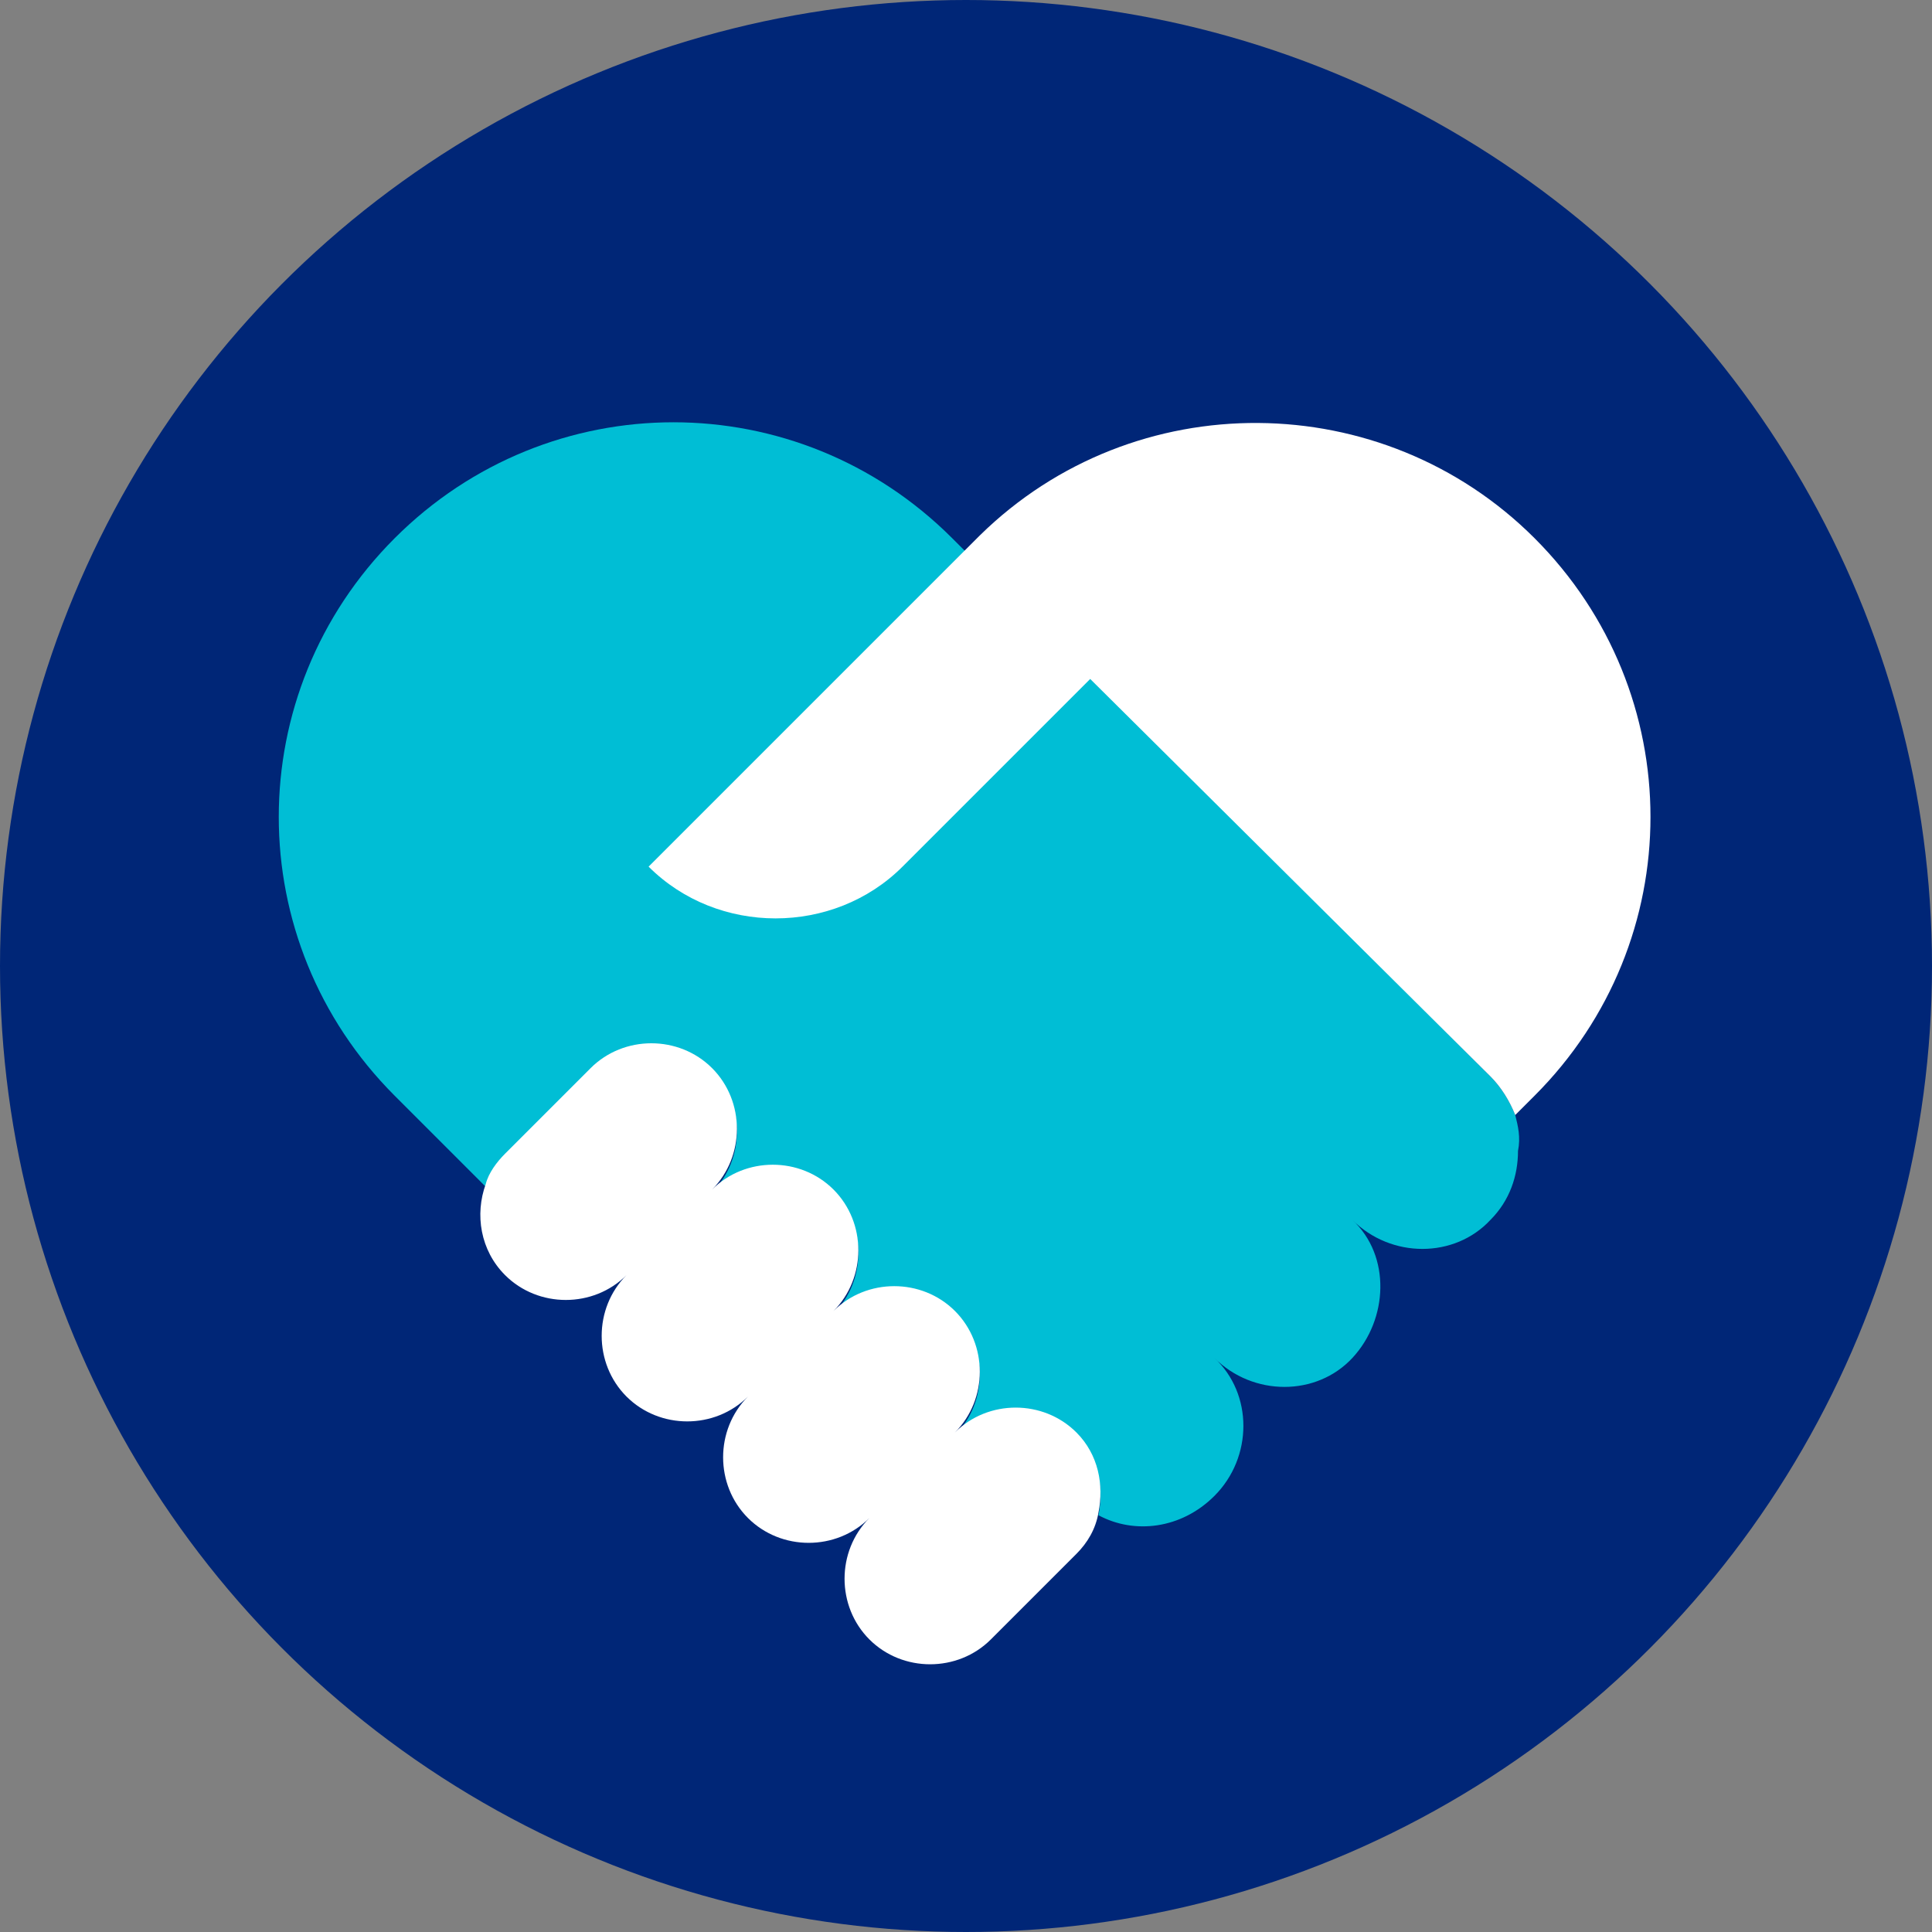
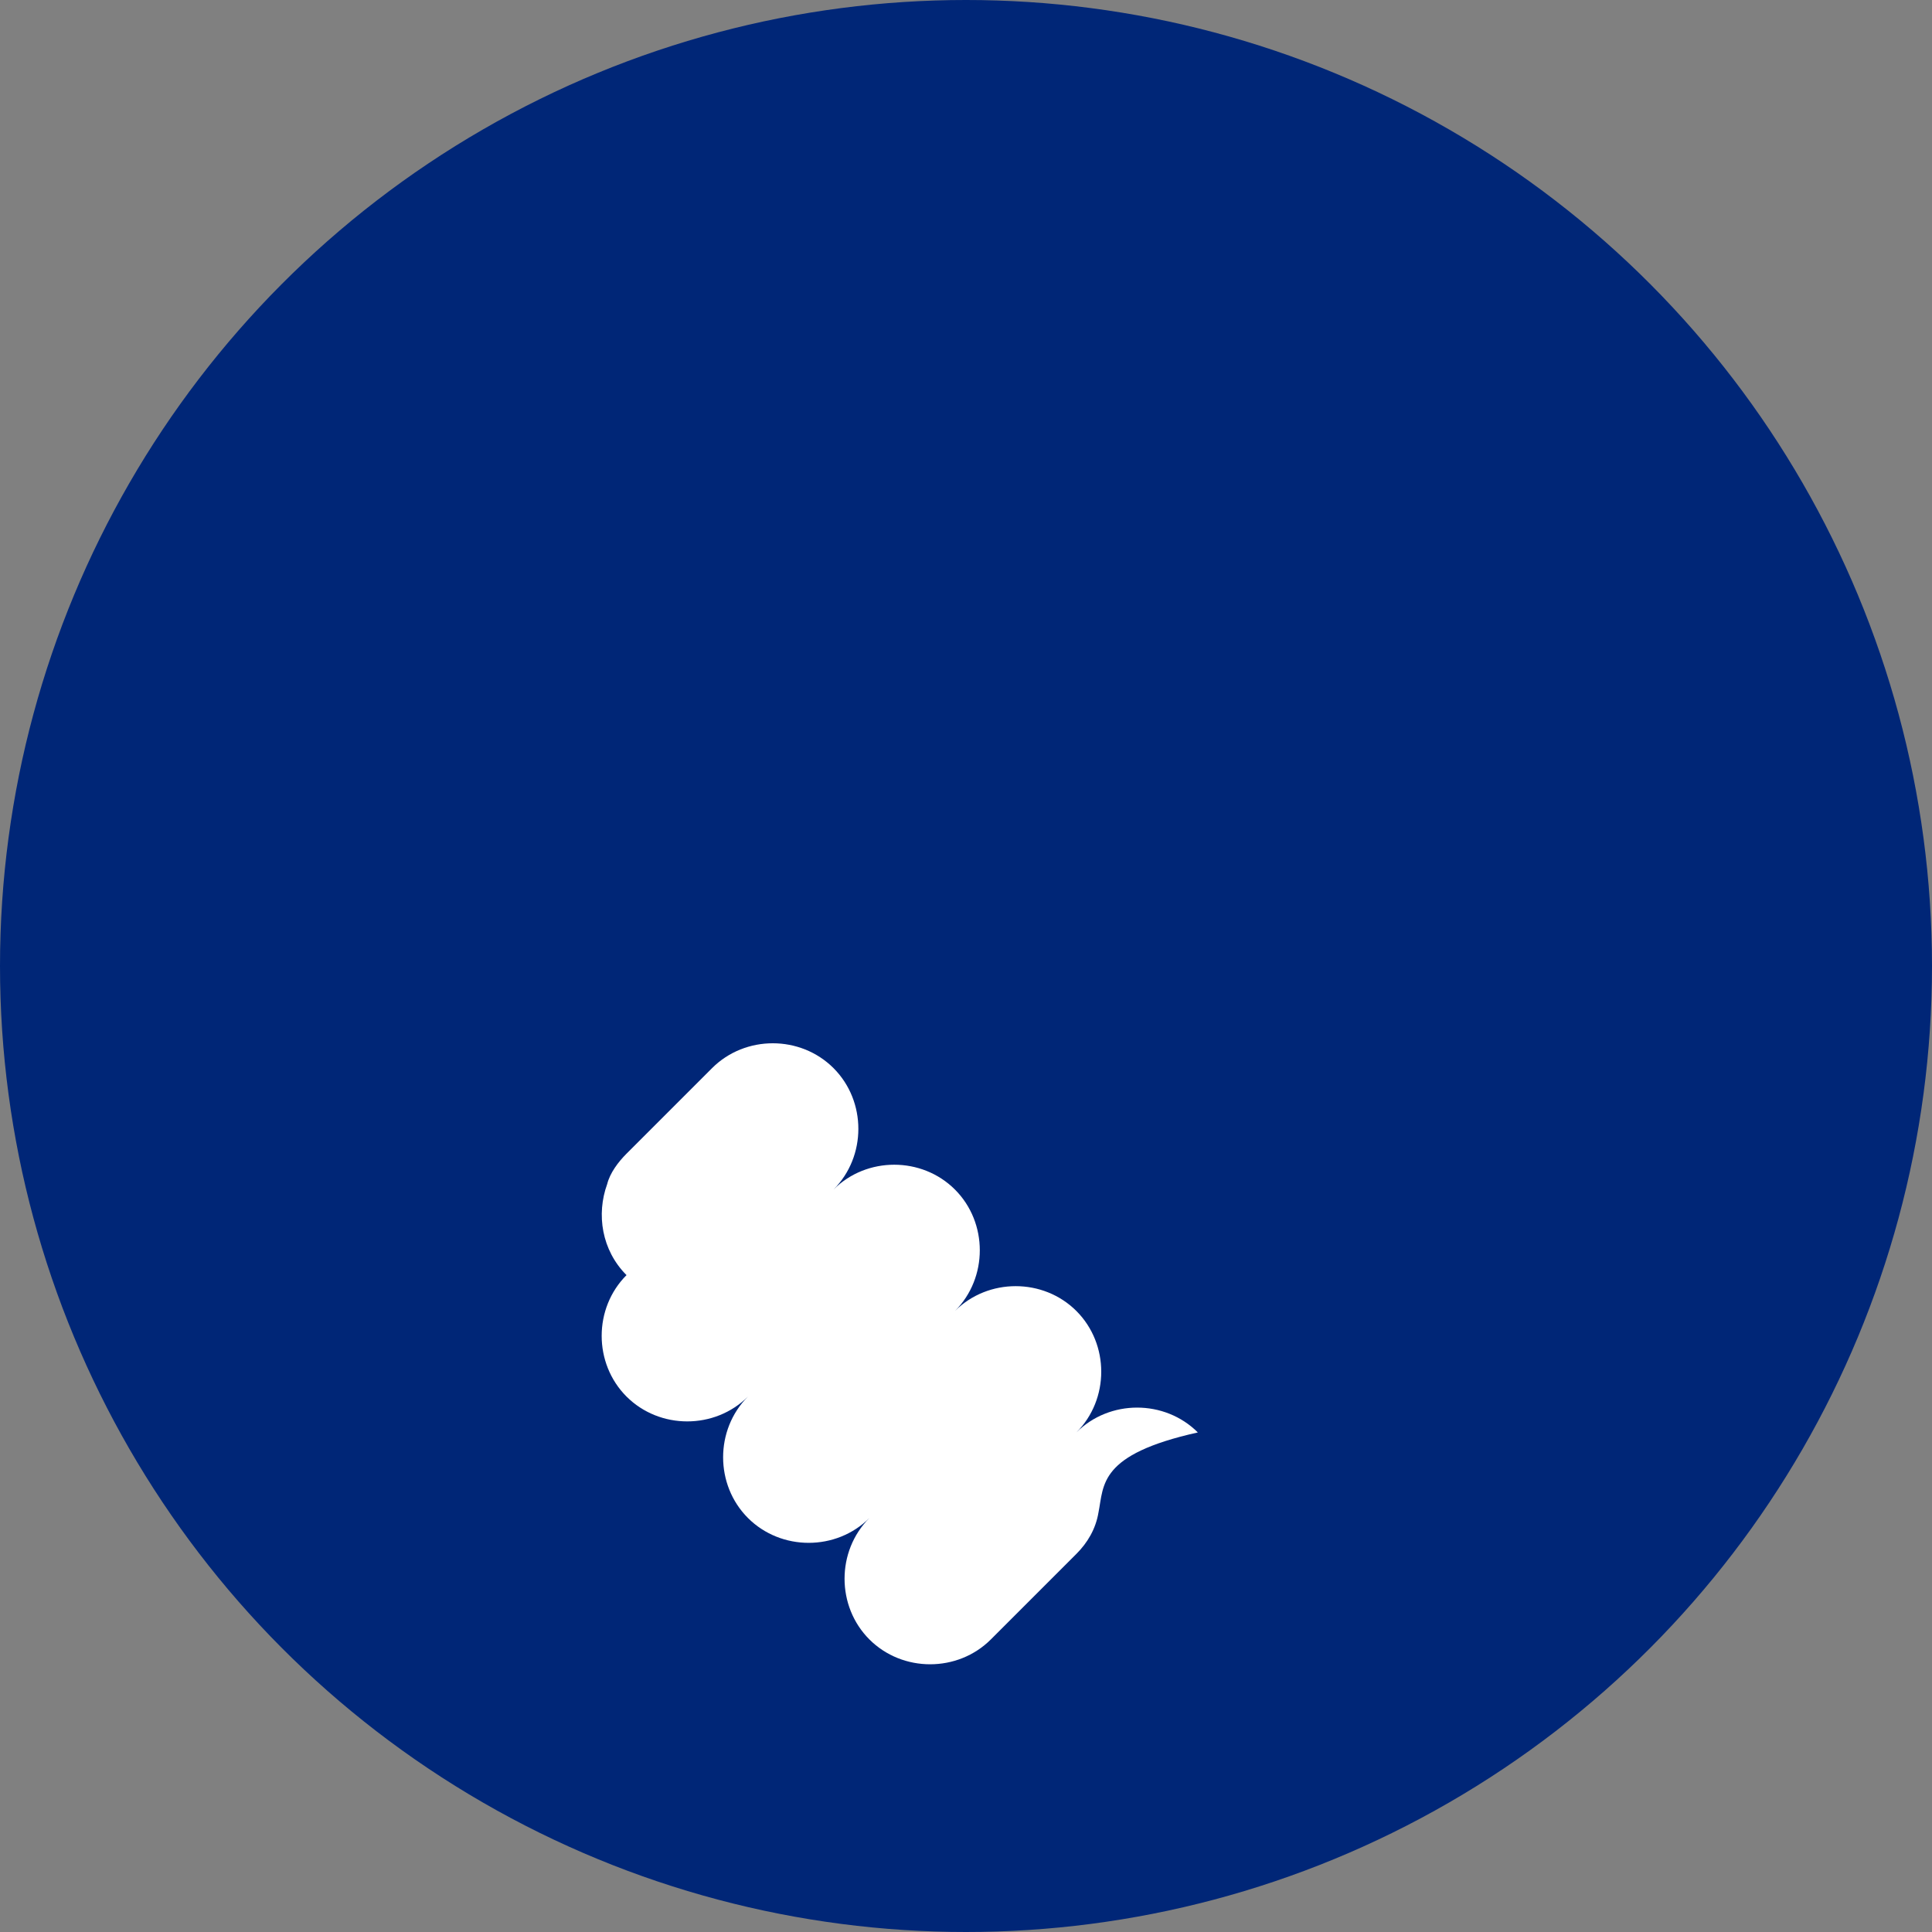
<svg xmlns="http://www.w3.org/2000/svg" version="1.1" id="Ebene_1" x="0px" y="0px" width="70px" height="70px" viewBox="0 0 70 70" style="enable-background:new 0 0 70 70;" xml:space="preserve">
  <rect x="0" y="0" width="70" height="70" fill="#808080" stroke="none" />
  <style type="text/css">
	.st0{fill:#002677;}
	.st1{fill:#00BED5;}
	.st2{fill:#FFFFFF;}
</style>
  <g>
    <g>
      <circle class="st0" cx="35" cy="35" r="35" />
    </g>
    <g>
-       <path class="st1" d="M54.9,40.4c-0.2-0.5-0.5-1-0.9-1.4L34.5,19.5c-5.6-5.6-14.6-5.6-20.2,0c-5.6,5.6-5.6,14.6,0,20.2l3.3,3.3    c0.1-0.4,0.4-0.8,0.7-1.1l3.1-3.1c1.2-1.2,3.2-1.2,4.4,0c1.2,1.2,1.2,3.2,0,4.4c1.2-1.2,3.2-1.2,4.4,0c1.2,1.2,1.2,3.2,0,4.4    c1.2-1.2,3.2-1.2,4.4,0c1.2,1.2,1.2,3.2,0,4.4c1.2-1.2,3.2-1.2,4.4,0c0.8,0.8,1,1.9,0.8,2.9c1.3,0.7,3,0.5,4.2-0.7    c1.4-1.4,1.4-3.7,0-5c1.4,1.4,3.7,1.4,5,0s1.4-3.7,0-5c1.4,1.4,3.7,1.4,5,0c0.7-0.7,1-1.6,1-2.5C55.1,41.2,55,40.8,54.9,40.4z     M32.1,41.4L32.1,41.4L32.1,41.4L32.1,41.4z" />
      <g>
-         <path class="st2" d="M55.6,19.5c-5.5-5.5-14.5-5.6-20.1-0.1l0,0l-12,12c2.5,2.5,6.7,2.5,9.2,0l6.8-6.8L54,39     c0.4,0.4,0.7,0.9,0.9,1.4l0.7-0.7C61.2,34.1,61.2,25.1,55.6,19.5z" />
-         <path class="st2" d="M39.8,54.8c-0.1,0.6-0.4,1.1-0.8,1.5l-3.1,3.1c-1.2,1.2-3.2,1.2-4.4,0c-1.2-1.2-1.2-3.2,0-4.4     c-1.2,1.2-3.2,1.2-4.4,0c-1.2-1.2-1.2-3.2,0-4.4c-1.2,1.2-3.2,1.2-4.4,0c-1.2-1.2-1.2-3.2,0-4.4c-1.2,1.2-3.2,1.2-4.4,0     c-0.9-0.9-1.1-2.2-0.7-3.3c0.1-0.4,0.4-0.8,0.7-1.1l3.1-3.1c1.2-1.2,3.2-1.2,4.4,0s1.2,3.2,0,4.4c1.2-1.2,3.2-1.2,4.4,0     s1.2,3.2,0,4.4c1.2-1.2,3.2-1.2,4.4,0c1.2,1.2,1.2,3.2,0,4.4c1.2-1.2,3.2-1.2,4.4,0C39.8,52.7,40,53.8,39.8,54.8z" />
+         <path class="st2" d="M39.8,54.8c-0.1,0.6-0.4,1.1-0.8,1.5l-3.1,3.1c-1.2,1.2-3.2,1.2-4.4,0c-1.2-1.2-1.2-3.2,0-4.4     c-1.2,1.2-3.2,1.2-4.4,0c-1.2-1.2-1.2-3.2,0-4.4c-1.2,1.2-3.2,1.2-4.4,0c-1.2-1.2-1.2-3.2,0-4.4c-0.9-0.9-1.1-2.2-0.7-3.3c0.1-0.4,0.4-0.8,0.7-1.1l3.1-3.1c1.2-1.2,3.2-1.2,4.4,0s1.2,3.2,0,4.4c1.2-1.2,3.2-1.2,4.4,0     s1.2,3.2,0,4.4c1.2-1.2,3.2-1.2,4.4,0c1.2,1.2,1.2,3.2,0,4.4c1.2-1.2,3.2-1.2,4.4,0C39.8,52.7,40,53.8,39.8,54.8z" />
      </g>
    </g>
  </g>
</svg>